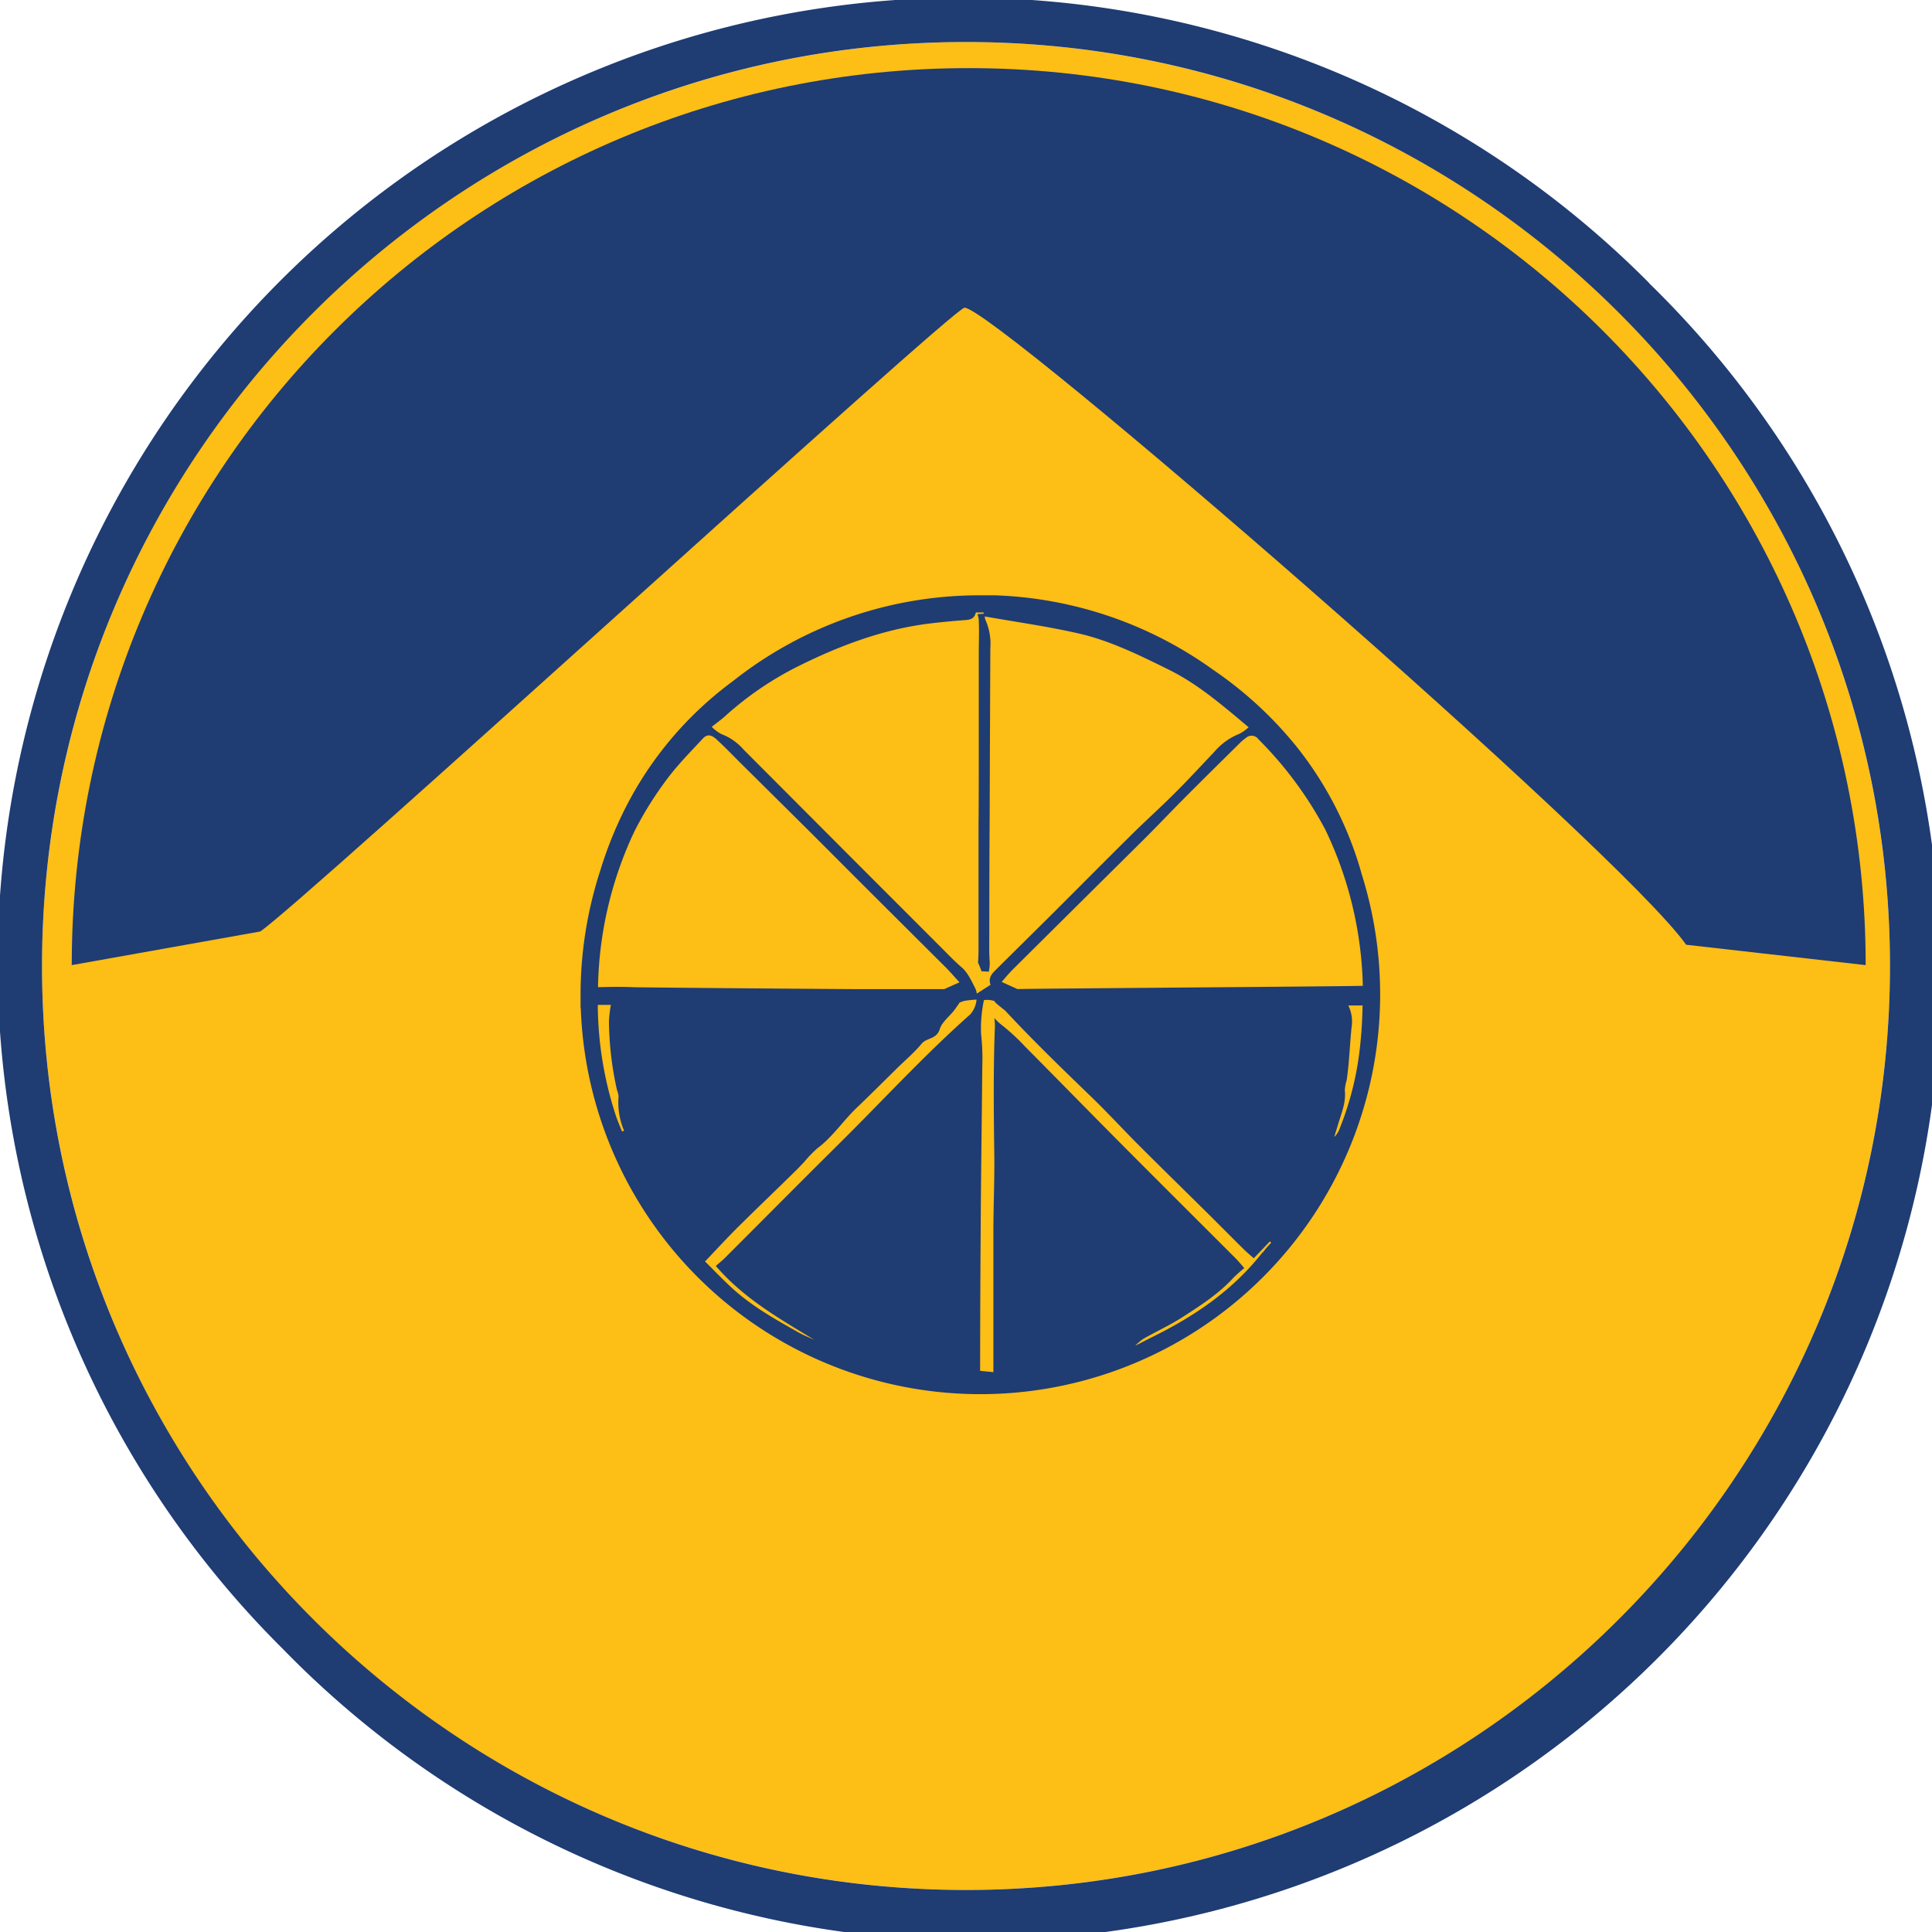
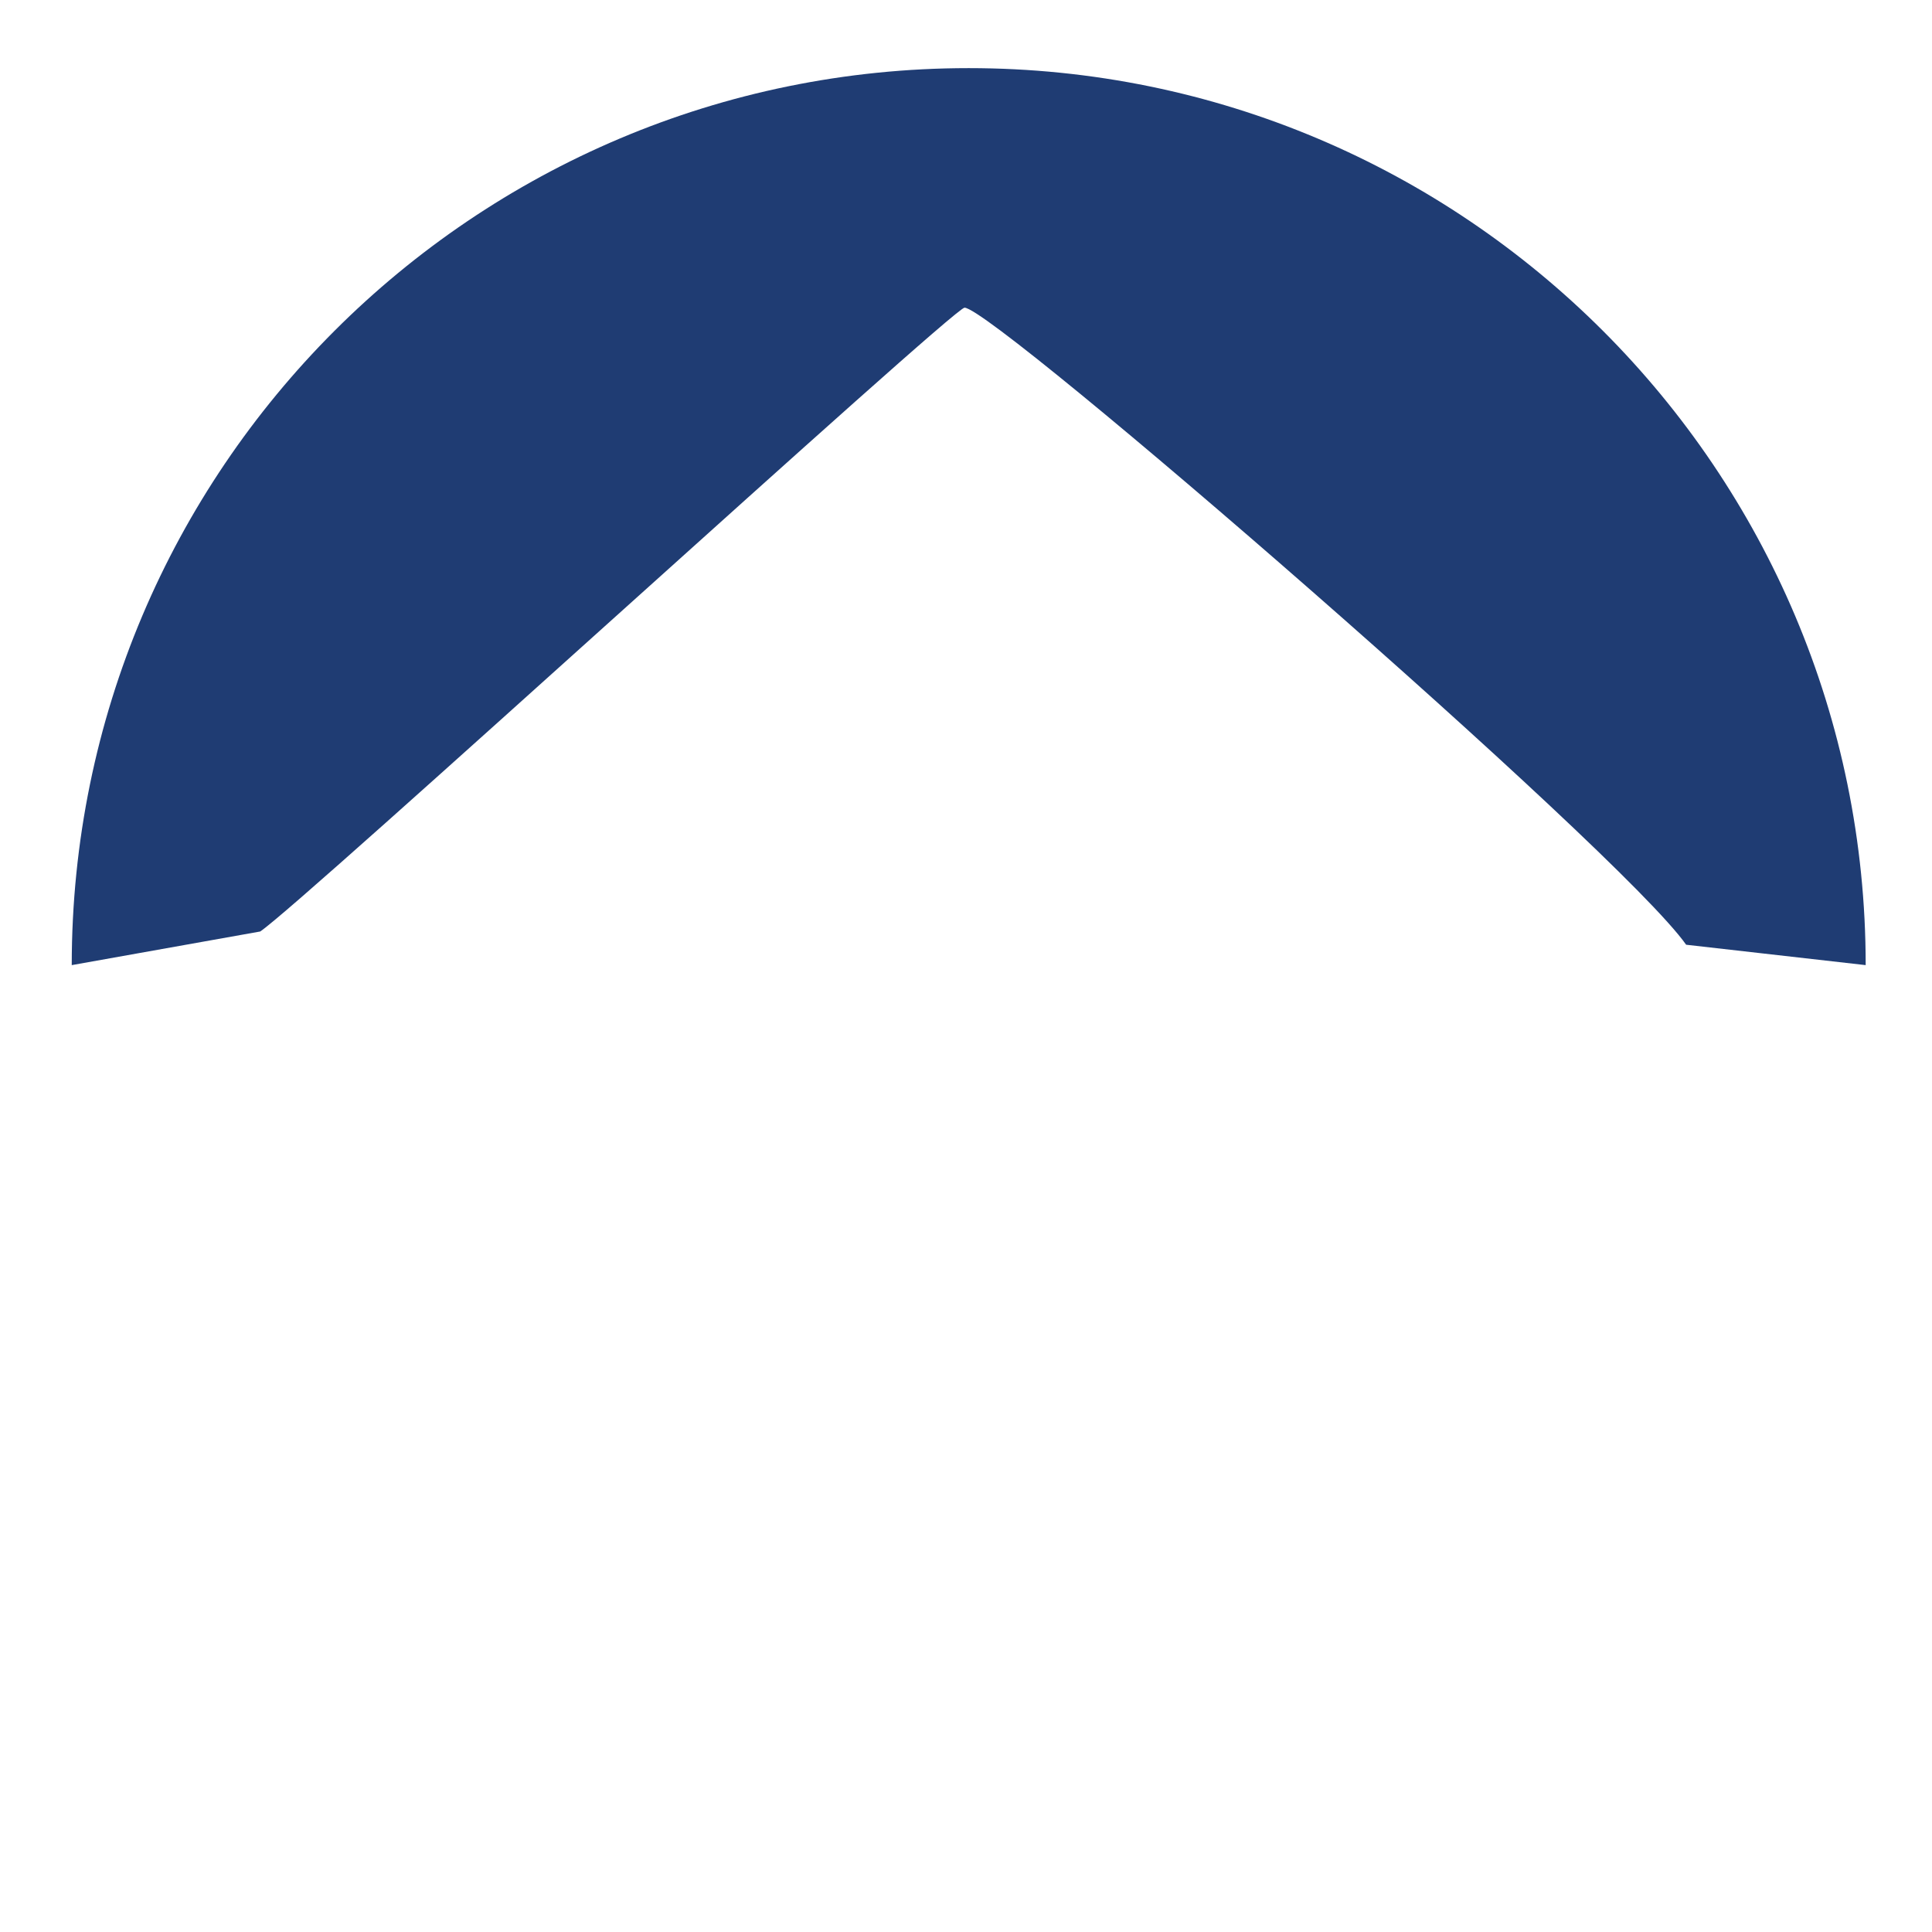
<svg xmlns="http://www.w3.org/2000/svg" id="Layer_1" data-name="Layer 1" viewBox="0 0 459.7 459.7">
  <defs>
    <style>.cls-1{fill:#fdbe15;}.cls-2{fill:#1f3c73;}</style>
  </defs>
-   <circle class="cls-1" cx="229.85" cy="229.85" r="219.85" />
  <path class="cls-2" d="M230.5,16.21c-117.87,0-213.43,95.56-213.43,213.43l44.84-8C71.78,215.07,226.83,73.21,229.5,73.21c7,0,155.94,129.13,171.7,151.58l42.72,4.85C443.92,111.77,348.37,16.21,230.5,16.21Z" />
-   <path class="cls-2" d="M390,361.41v0h0Z" />
-   <path class="cls-2" d="M389.94,361.42h0l0,0A0,0,0,0,0,389.94,361.42Z" />
-   <path class="cls-2" d="M392.38,67.32A229.85,229.85,0,1,0,67.32,392.37a229.85,229.85,0,1,0,325.06-325ZM229.85,449.7C108.62,449.7,10,351.07,10,229.85S108.62,10,229.85,10,449.7,108.62,449.7,229.85,351.07,449.7,229.85,449.7Z" />
-   <path class="cls-2" d="M324,208c-.12-.44-.24-.88-.37-1.31a85.49,85.49,0,0,0-15-28.88,91.85,91.85,0,0,0-19.92-18.4,94.34,94.34,0,0,0-52-17.76l-1,0h-.23l-1.93,0h-.25a94.37,94.37,0,0,0-58.77,20.31q-1.36,1-2.7,2.07a85.38,85.38,0,0,0-24,30.21,93.85,93.85,0,0,0-5,12.89,95.57,95.57,0,0,0-4.69,29.65c0,.39,0,.77,0,1.16,0,.64,0,1.28,0,1.92h.05a95.13,95.13,0,0,0,190.2-2.39h0v0c0-.22,0-.43,0-.65A95.12,95.12,0,0,0,324,208Zm-81.87,27.36-3.79-1.72c1-1.18,1.93-2.26,2.9-3.22q15.27-15.16,30.54-30.3c3.56-3.53,7-7.18,10.55-10.74,4.22-4.23,8.47-8.42,12.72-12.62a11.21,11.21,0,0,1,1.4-1.18,2,2,0,0,1,3,.34,89.69,89.69,0,0,1,15.92,21.53,90.39,90.39,0,0,1,8.9,37.11C321.89,234.71,242.28,235.24,242.09,235.35Zm-17.47,0c-3.18,0-15.92,0-19.47,0-4.15,0-52.45-.38-54.62-.47-2.75-.12-5.5-.07-8.28,0A90.33,90.33,0,0,1,151,197.72a83.56,83.56,0,0,1,8.38-13.22c2.4-3.07,5.14-5.84,7.78-8.69,1-1.13,2-1.12,3.37.16,1.89,1.71,3.65,3.57,5.46,5.37q8.15,8.07,16.29,16.15c4.12,4.1,8.21,8.22,12.32,12.33Q214.81,220,225,230.15c1,1,2,2.17,3.3,3.58ZM148,269.22c-.48-1.22-1-2.41-1.43-3.66a85.9,85.9,0,0,1-4.33-26.46h3.11a31.59,31.59,0,0,0-.46,3.92,78.23,78.23,0,0,0,1.92,16.37,4.89,4.89,0,0,1,.37,1.52,17.09,17.09,0,0,0,1.32,8.14Zm82.8-27.8c-10.86,9.63-20.74,20.42-31.08,30.66-9.09,9-18.09,18.1-27.14,27.14-.65.66-1.37,1.23-2.26,2,6.83,7.91,15.22,12.55,23.46,17.6-1.28-.6-2.6-1.11-3.83-1.81-5.54-3.13-11.1-6.23-15.89-10.64-2.16-2-4.19-4.12-6.27-6.19l-.05.05,0-.06h0c2.6-2.72,5.14-5.5,7.81-8.15,4.59-4.56,9.26-9,13.89-13.56.66-.65,1.29-1.34,1.93-2a26.48,26.48,0,0,1,3.16-3.27c3.6-2.68,6.11-6.56,9.35-9.64s6.49-6.35,9.73-9.53c1.92-1.88,4-3.63,5.69-5.69,1.24-1.46,3.54-1,4.31-3.46.52-1.68,2.21-2.93,3.36-4.39.35-.44.66-.92,1.29-1.82h-.09a4.86,4.86,0,0,1,1.55-.55c.9-.14,1.78-.22,2.65-.27a8.44,8.44,0,0,0,0-.87h0A6.1,6.1,0,0,1,230.81,241.42Zm1.64-4.71a4,4,0,0,0-.38-1.54c-.93-1.8-1.74-3.71-3.32-5.07s-3.06-2.91-4.55-4.4l-19.43-19.44q-13.9-13.94-27.8-27.87a13.09,13.09,0,0,0-5.27-3.7,9.64,9.64,0,0,1-2.34-1.74c1.26-1,2.23-1.7,3.12-2.49a77.56,77.56,0,0,1,17.13-11.77c10-5,20.28-8.89,31.26-10.29,2.86-.36,5.74-.63,8.61-.84,1.3-.09,2.38-.25,2.72-1.83l1,0,.83,0,.09.29-1.54.11a4.39,4.39,0,0,1,.32,1.61c.12,2.59,0,5.2,0,7.8,0,7.79,0,15.58,0,23.38,0,5.92,0,11.84-.06,17.76,0,9.78,0,19.55,0,29.33,0,1-.05,2-.11,3.06,0,.08.08.15.12.24.26.59.49,1.19.71,1.79l1.72.1a9.07,9.07,0,0,0,.21-2.5c-.16-2.13-.09-4.3-.09-6.45q0-14,.09-28,.07-20.06.16-40.11a13.79,13.79,0,0,0-1.09-6.47,2.89,2.89,0,0,1-.25-1h0c7.56,1.34,15,2.38,22.38,4.06s14.46,5.17,21.42,8.61,12.78,8.49,19,13.7a9.87,9.87,0,0,1-2.18,1.55,15.44,15.44,0,0,0-6.06,4.39c-3.1,3.26-6.15,6.57-9.33,9.74-3.36,3.36-6.89,6.53-10.27,9.87-6.2,6.13-12.33,12.33-18.51,18.49-4.49,4.47-9,8.91-13.51,13.39-1,1-2.21,2-1.55,3.85l-3.66,2.36c.07.8.53,1.13.55,1.89Zm68,61.24c-7.18,9.18-16.37,15.31-26.35,20.23-1.36.67-2.7,1.38-4.05,2.07l-.08.07h0l.11-.06a12.1,12.1,0,0,1,1.93-1.67c3-1.72,6.15-3.16,9.06-5,4.38-2.82,8.8-5.61,12.43-9.57a33.51,33.51,0,0,1,2.57-2.29c-.85-1-1.47-1.74-2.16-2.43-8.87-8.87-17.76-17.71-26.61-26.61-7.84-7.88-15.61-15.84-23.44-23.73a50.21,50.21,0,0,0-5.54-5.11,10,10,0,0,1-1.72-1.65,13.89,13.89,0,0,1,.14,2c-.4,10.16-.28,20.28-.15,30.41.08,5.9-.19,11.84-.21,17.76,0,8.16,0,16.32,0,24.48,0,3.21,0,6.43,0,9.64l-3.16-.31c0-12.21.07-24.43.15-36.65.08-11.85.26-23.71.36-35.56a53.71,53.71,0,0,0-.29-8,32.15,32.15,0,0,1,.69-8,5.33,5.33,0,0,1,2.59.26c-.43.07,2.25,2,2.6,2.38,6.51,7,13.32,13.58,20.15,20.18,4,3.85,7.75,7.95,11.68,11.88,5.41,5.41,10.89,10.75,16.33,16.14,2.81,2.78,5.59,5.6,8.4,8.38.7.7,1.47,1.33,2.45,2.2,1.33-1.39,2.58-2.68,3.83-4l.32.3C301.83,296.36,301.13,297.13,300.49,298ZM323.71,248a72.93,72.93,0,0,1-4.95,20.53,4.84,4.84,0,0,1-1.3,2c.31-1,.62-2,.92-3,.8-2.65,1.93-5.2,1.6-8.13a9.94,9.94,0,0,1,.45-2.39c.62-4.18.73-8.43,1.17-12.64a8.63,8.63,0,0,0-.78-5.13l3.3,0,.09-.07C324.17,242.14,324,245.07,323.71,248Z" />
</svg>